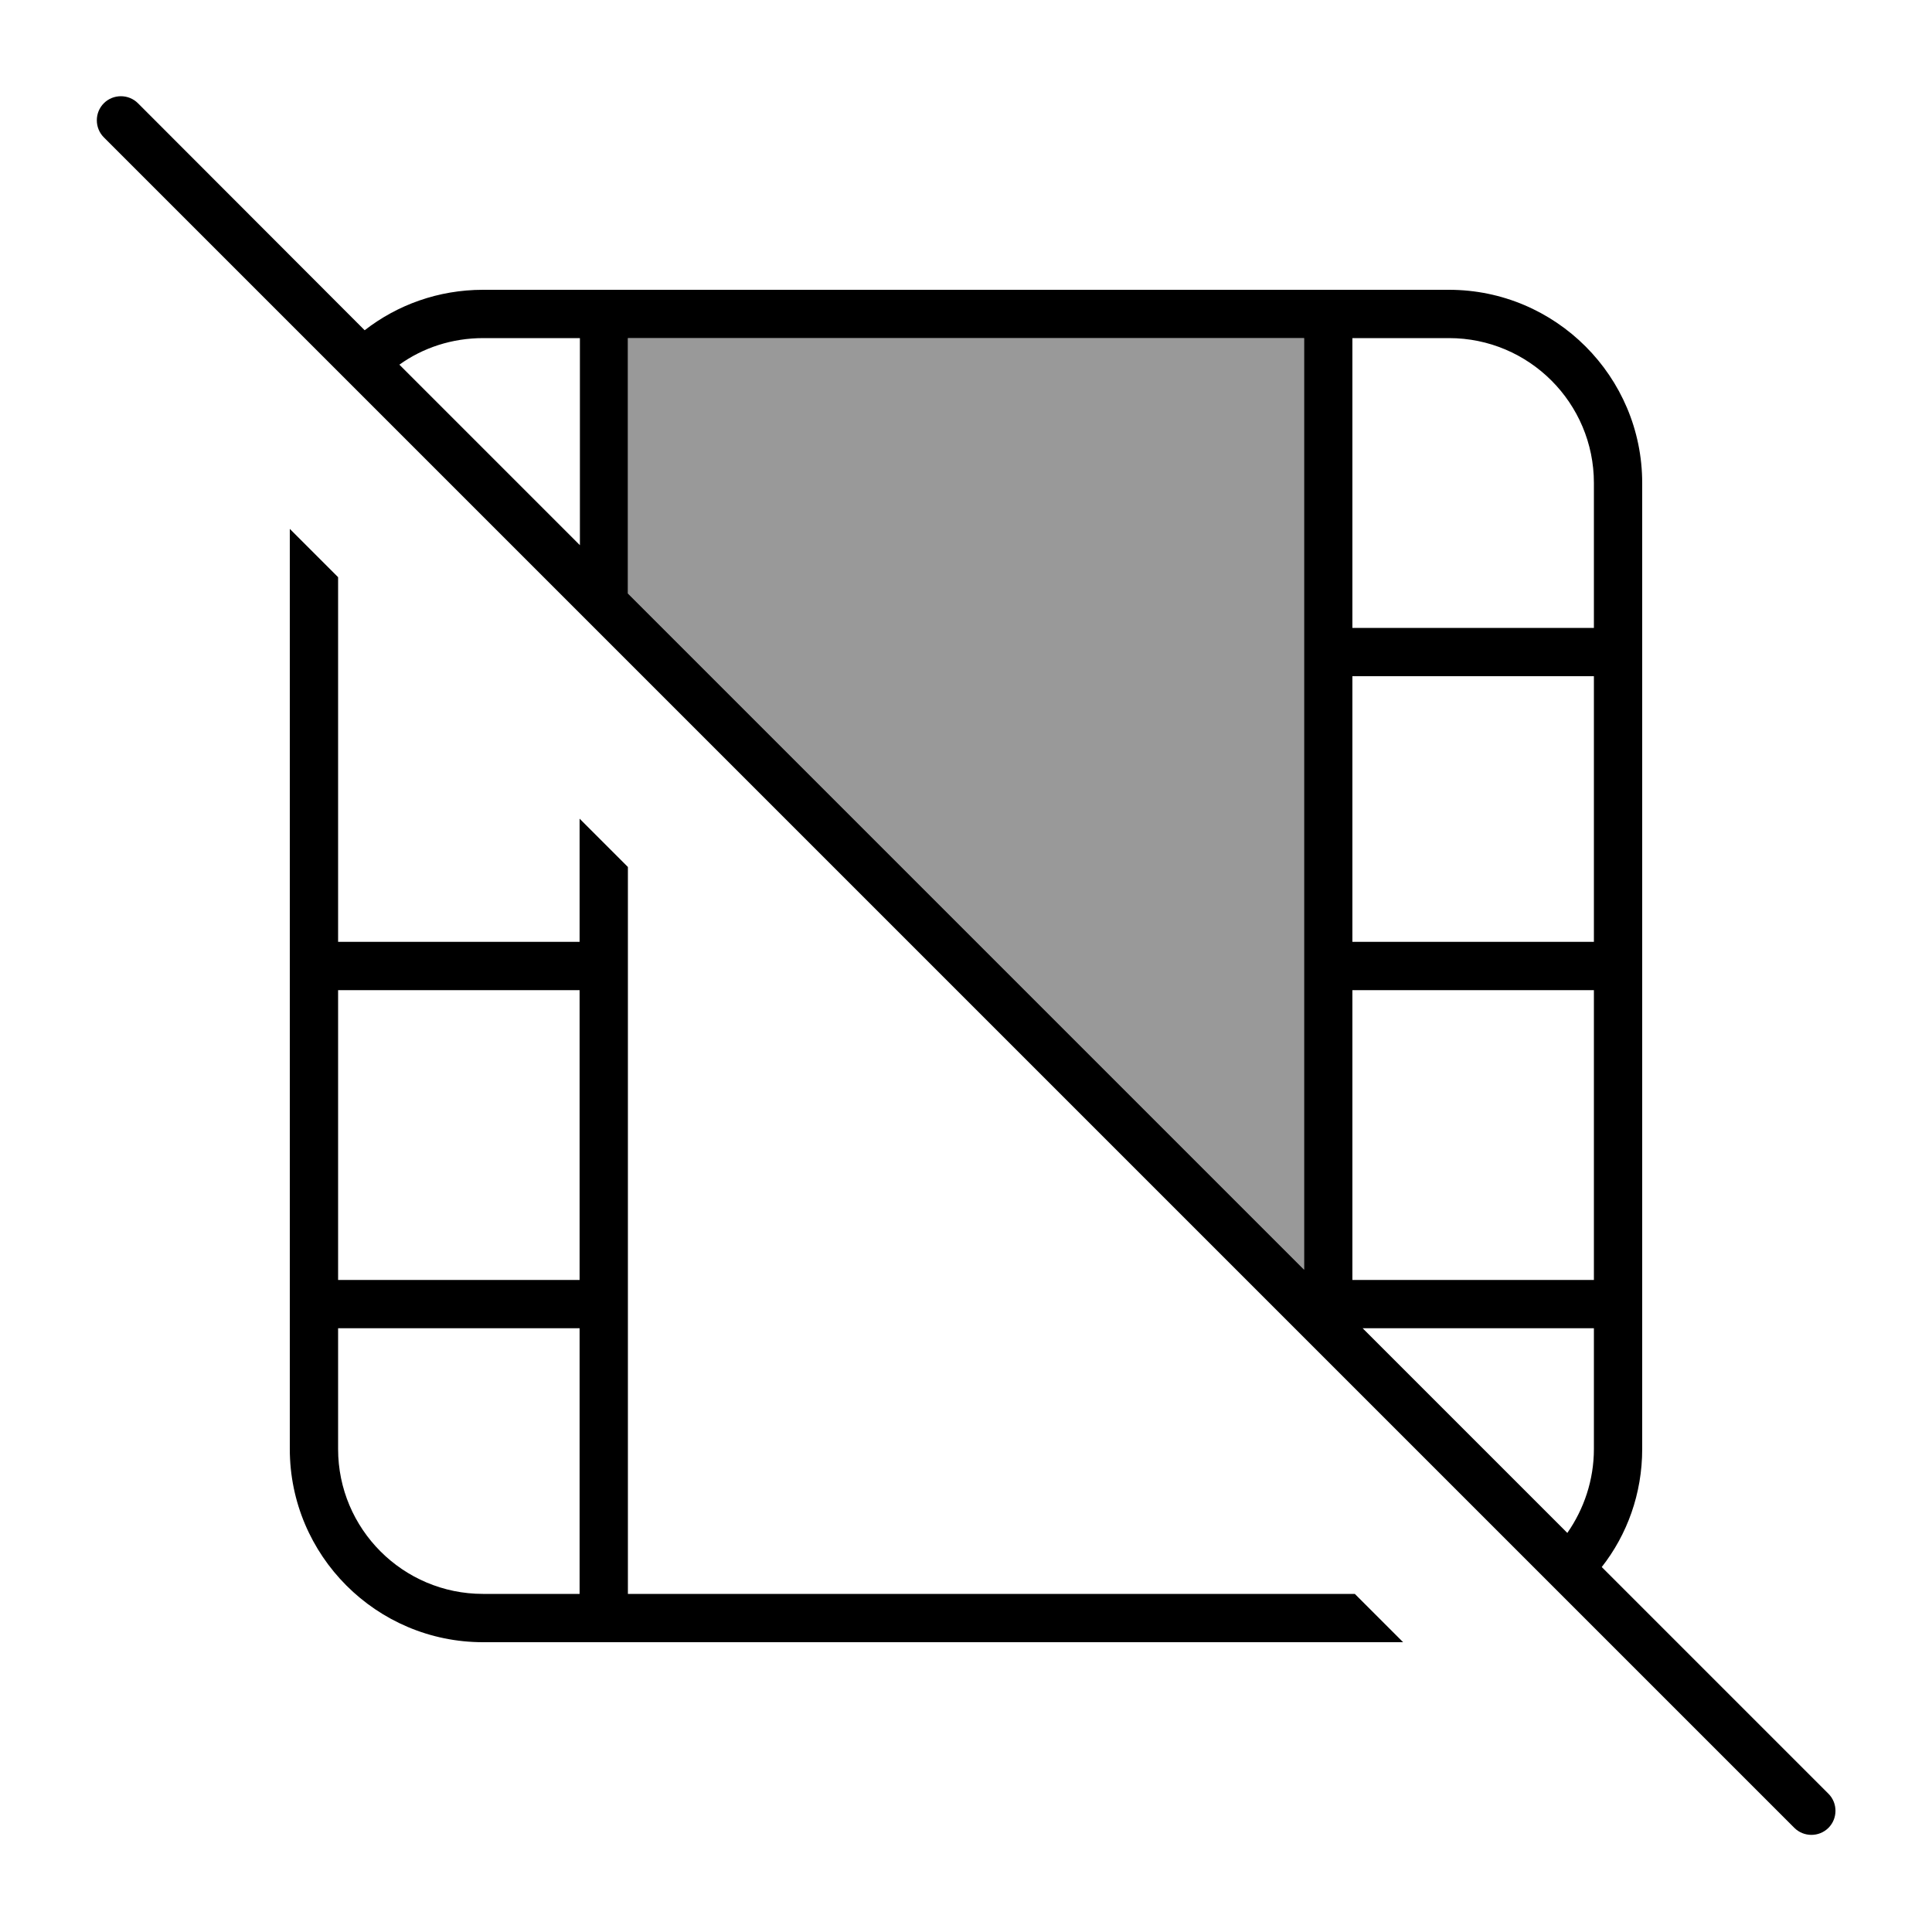
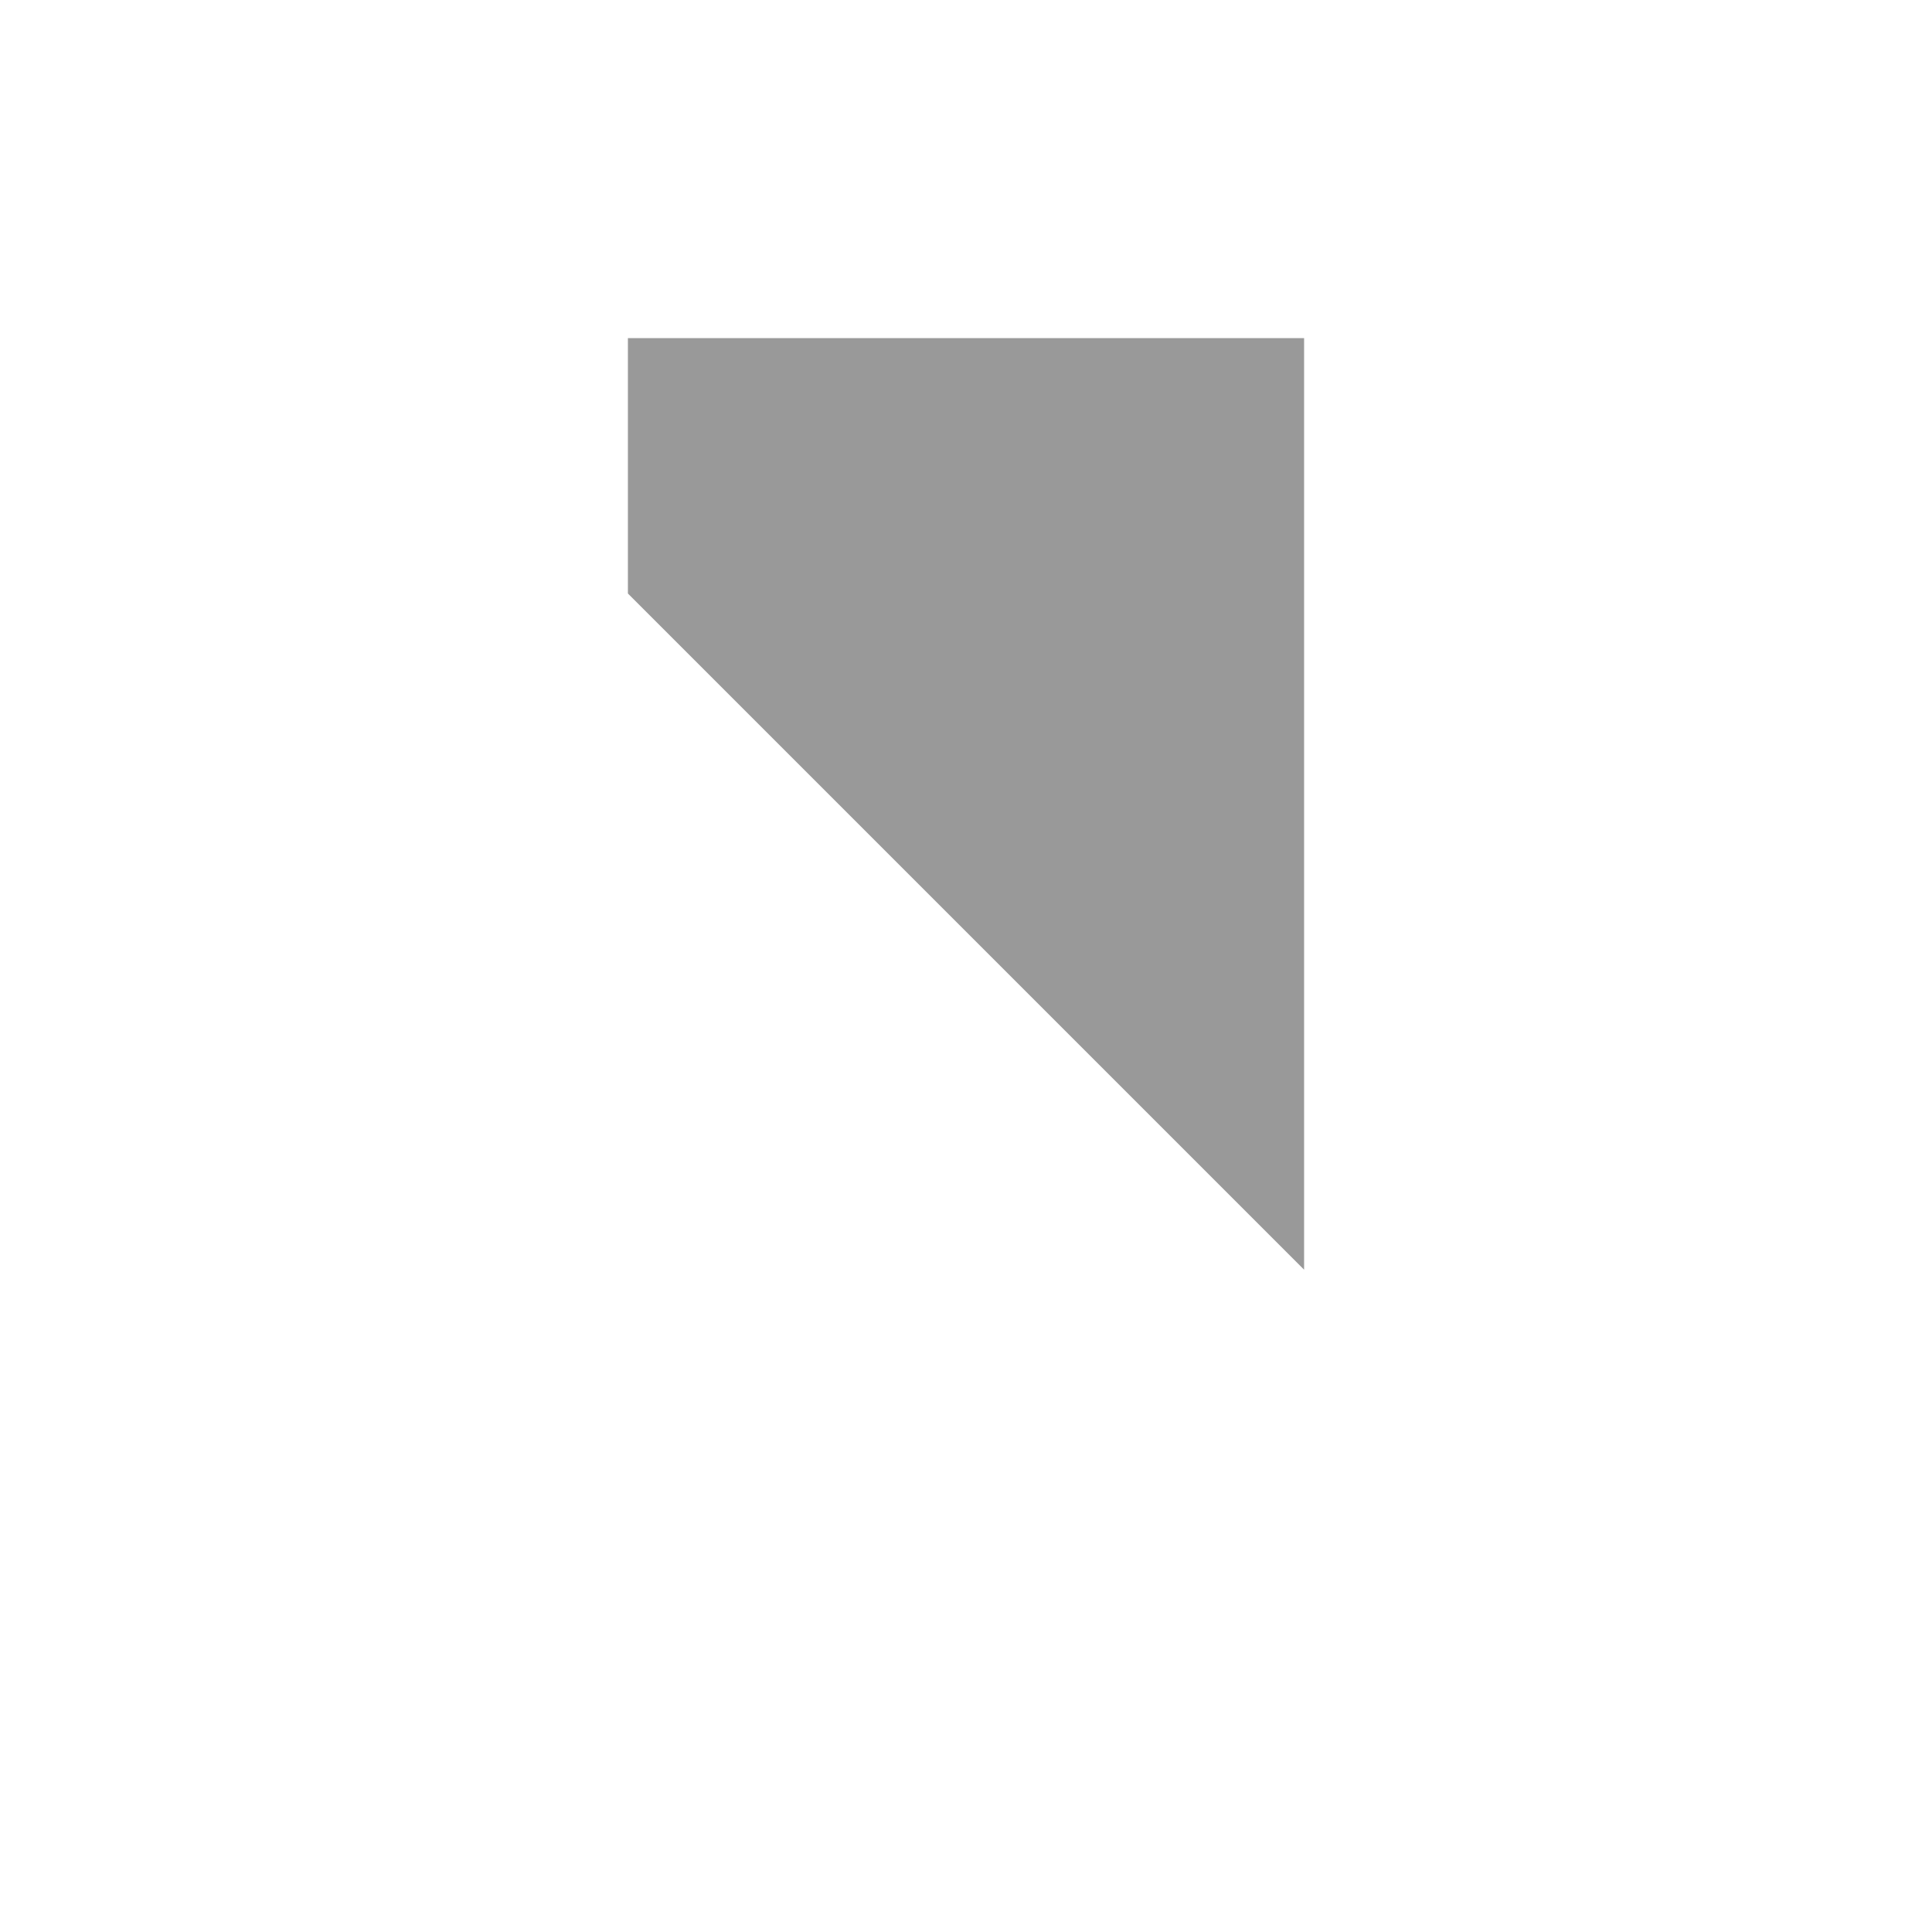
<svg xmlns="http://www.w3.org/2000/svg" viewBox="0 0 640 640">
  <path opacity=".4" fill="currentColor" d="M208 112L208 196.6L432 420.6L432 112L208 112z" />
-   <path fill="currentColor" d="M45.7 34.2C42.6 31.1 37.5 31.1 34.4 34.2C31.3 37.3 31.3 42.4 34.4 45.5L594.4 605.5C597.5 608.6 602.6 608.6 605.7 605.5C608.8 602.4 608.8 597.3 605.7 594.2L530.6 519.1C539 508.4 544 494.8 544 480L544 160C544 124.7 515.3 96 480 96L160 96C145.2 96 131.6 101 120.8 109.4L45.7 34.2zM132.3 120.8C140.1 115.2 149.7 112 160.1 112L192.1 112L192.1 180.6L132.3 120.8zM208 196.6L208 112L432 112L432 420.6L208 196.6zM451.4 440L528 440L528 480C528 490.3 524.7 499.9 519.2 507.8L451.4 440zM192 271.2L192 312L112 312L112 191.2L96 175.2L96 480C96 515.3 124.7 544 160 544L464.8 544L448.8 528L208 528L208 287.2L192 271.2zM112 328L192 328L192 424L112 424L112 328zM192 440L192 528L160 528C133.5 528 112 506.5 112 480L112 440L192 440zM448 208L448 112L480 112C506.5 112 528 133.5 528 160L528 208L448 208zM528 224L528 312L448 312L448 224L528 224zM528 328L528 424L448 424L448 328L528 328z" />
</svg>